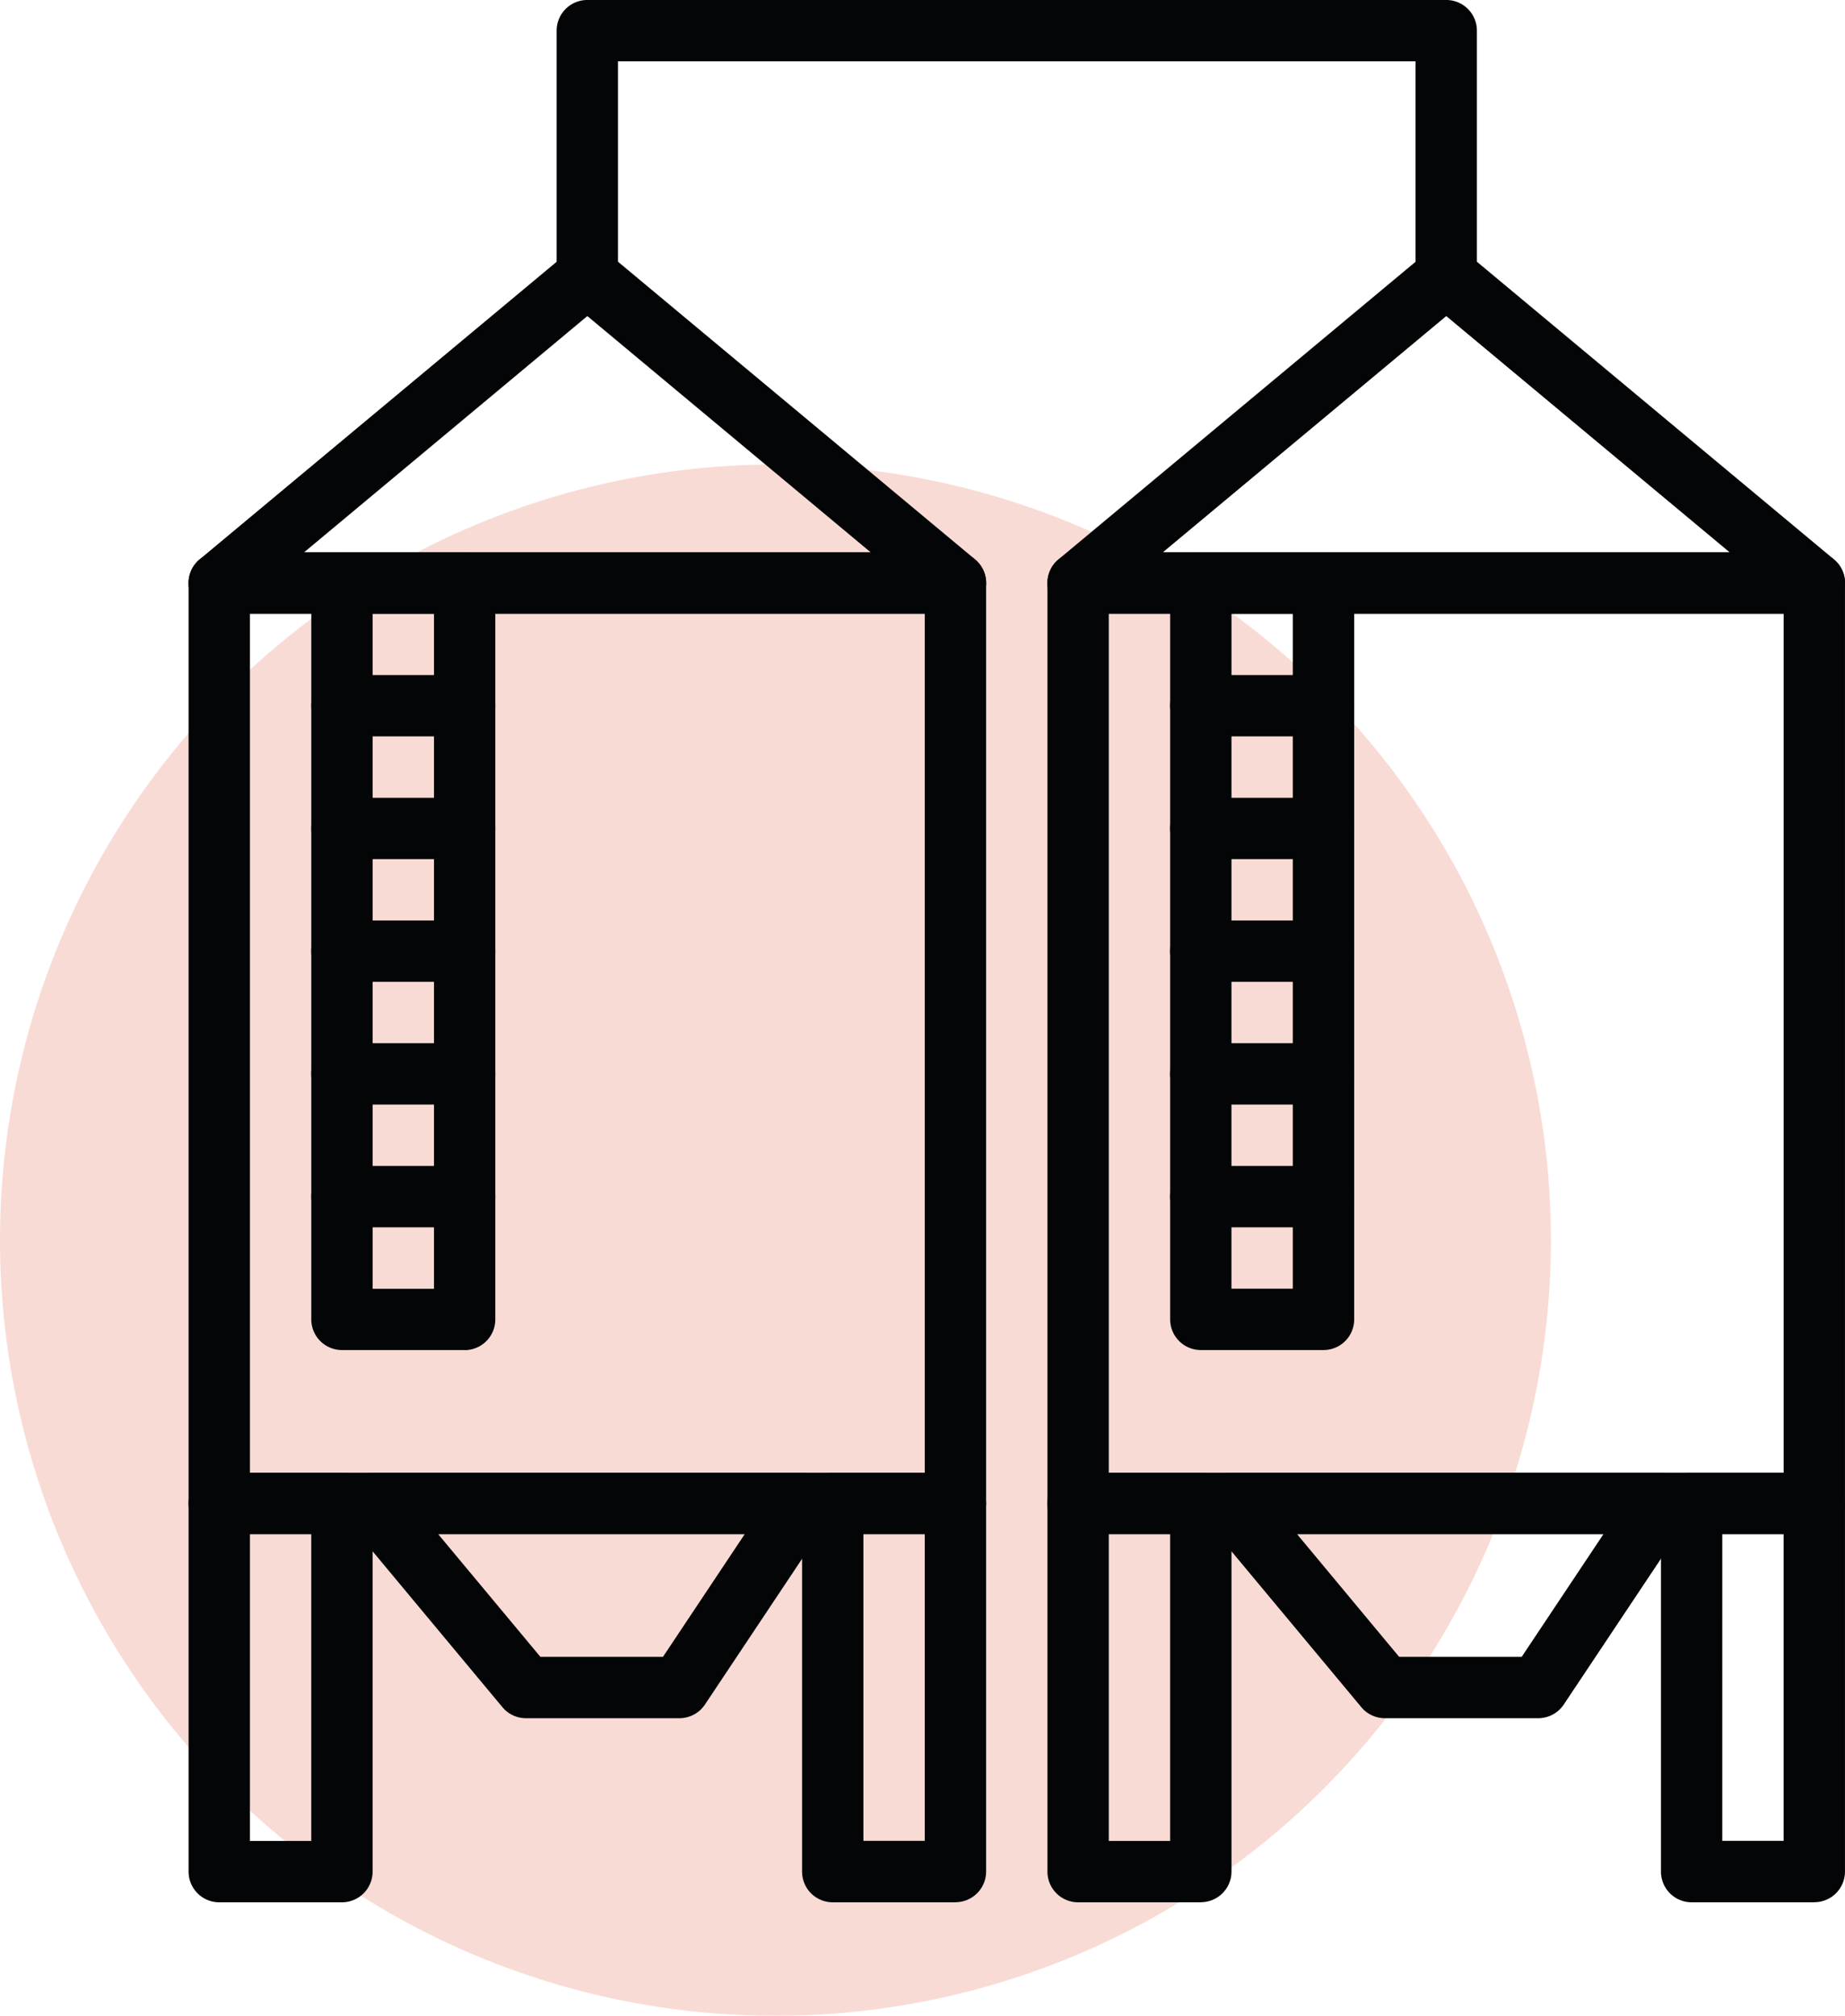
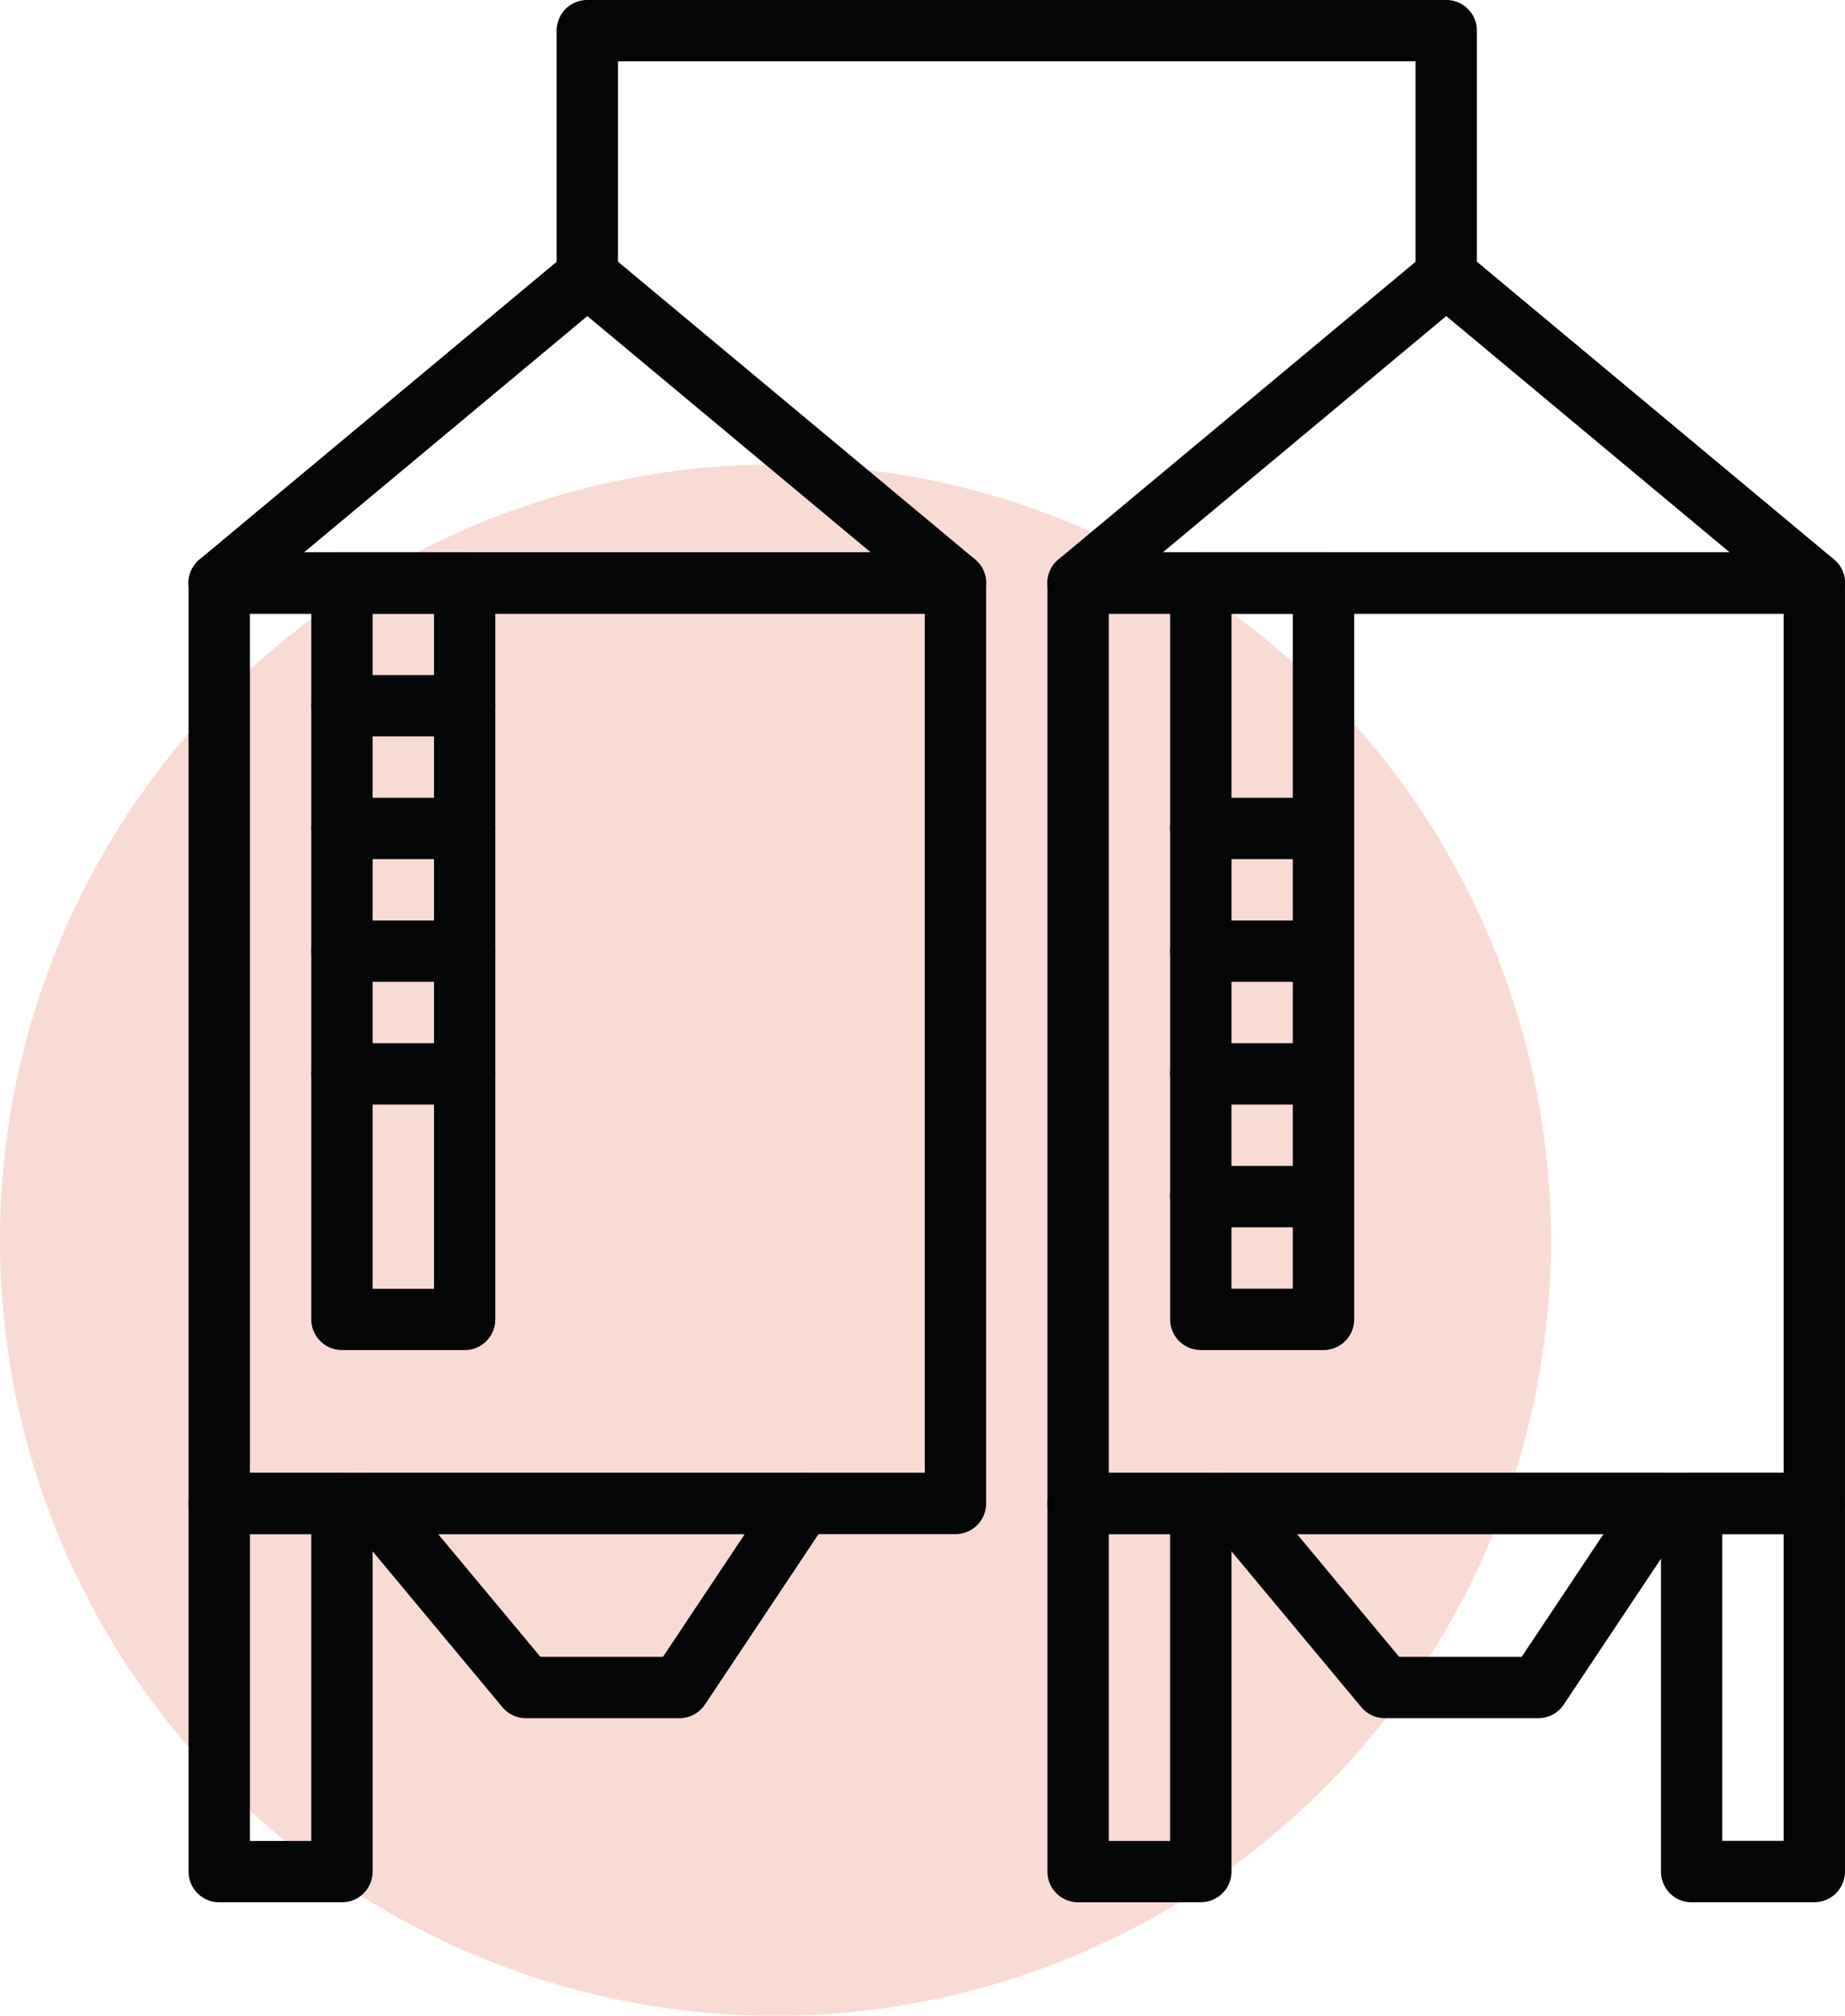
<svg xmlns="http://www.w3.org/2000/svg" id="Groupe_40" data-name="Groupe 40" width="88.366" height="96.521" viewBox="0 0 88.366 96.521">
  <defs>
    <clipPath id="clip-path">
      <rect id="Rectangle_25" data-name="Rectangle 25" width="88.366" height="96.521" fill="none" />
    </clipPath>
    <clipPath id="clip-path-3">
      <rect id="Rectangle_23" data-name="Rectangle 23" width="74.279" height="74.279" fill="none" />
    </clipPath>
  </defs>
  <g id="Groupe_39" data-name="Groupe 39" clip-path="url(#clip-path)">
    <g id="Groupe_38" data-name="Groupe 38" transform="translate(0 0)">
      <g id="Groupe_37" data-name="Groupe 37" clip-path="url(#clip-path)">
        <g id="Groupe_36" data-name="Groupe 36" transform="translate(0 22.242)" opacity="0.2">
          <g id="Groupe_35" data-name="Groupe 35">
            <g id="Groupe_34" data-name="Groupe 34" clip-path="url(#clip-path-3)">
              <path id="Tracé_43" data-name="Tracé 43" d="M74.28,48.432A37.14,37.14,0,1,1,37.141,11.293,37.139,37.139,0,0,1,74.28,48.432" transform="translate(0 -11.293)" fill="#e34d2c" />
            </g>
          </g>
        </g>
        <path id="Tracé_44" data-name="Tracé 44" d="M41.315,60.441H6.055a1.469,1.469,0,0,1-1.469-1.469V14.9a1.469,1.469,0,0,1,1.469-1.469h35.26A1.469,1.469,0,0,1,42.784,14.9V58.972A1.469,1.469,0,0,1,41.315,60.441ZM7.524,57.5H39.846V16.365H7.524Z" transform="translate(4.446 13.018)" fill="#040506" />
        <path id="Tracé_45" data-name="Tracé 45" d="M41.316,23.6H6.056A1.469,1.469,0,0,1,5.114,21L22.745,6.307a1.471,1.471,0,0,1,1.881,0L42.255,21a1.469,1.469,0,0,1-.939,2.6Zm-31.2-2.938H37.257L23.685,9.348Z" transform="translate(4.446 5.786)" fill="#040506" />
-         <path id="Tracé_46" data-name="Tracé 46" d="M26.851,56.373H20.974A1.469,1.469,0,0,1,19.505,54.9V37.275a1.469,1.469,0,0,1,1.469-1.469h5.877a1.469,1.469,0,0,1,1.469,1.469V54.9a1.469,1.469,0,0,1-1.469,1.469m-4.408-2.938h2.938V38.743H22.443Z" transform="translate(18.91 34.714)" fill="#040506" />
        <path id="Tracé_47" data-name="Tracé 47" d="M11.932,56.373H6.055A1.469,1.469,0,0,1,4.586,54.9V37.275a1.469,1.469,0,0,1,1.469-1.469h5.877A1.469,1.469,0,0,1,13.4,37.275V54.9A1.469,1.469,0,0,1,11.932,56.373ZM7.524,53.435h2.938V38.743H7.524Z" transform="translate(4.446 34.714)" fill="#040506" />
        <path id="Tracé_48" data-name="Tracé 48" d="M14.914,51.625H9.039A1.469,1.469,0,0,1,7.57,50.156V14.9a1.469,1.469,0,0,1,1.469-1.469h5.875A1.469,1.469,0,0,1,16.384,14.9v35.26a1.469,1.469,0,0,1-1.469,1.469m-4.406-2.938h2.938V16.365H10.508Z" transform="translate(7.339 13.018)" fill="#040506" />
        <path id="Tracé_49" data-name="Tracé 49" d="M24.476,47.559H17.131A1.465,1.465,0,0,1,16,47.031L8.657,38.216a1.469,1.469,0,0,1,1.129-2.411H30.353a1.469,1.469,0,0,1,1.223,2.285L25.7,46.905A1.47,1.47,0,0,1,24.476,47.559ZM17.819,44.62H23.69l3.917-5.877H12.921Z" transform="translate(8.063 34.713)" fill="#040506" />
        <path id="Tracé_50" data-name="Tracé 50" d="M14.915,19.349H9.038a1.469,1.469,0,0,1,0-2.938h5.877a1.469,1.469,0,1,1,0,2.938" transform="translate(7.338 15.911)" fill="#040506" />
        <path id="Tracé_51" data-name="Tracé 51" d="M14.915,22.333H9.038a1.469,1.469,0,0,1,0-2.938h5.877a1.469,1.469,0,0,1,0,2.938" transform="translate(7.338 18.804)" fill="#040506" />
        <path id="Tracé_52" data-name="Tracé 52" d="M14.915,25.316H9.038a1.469,1.469,0,0,1,0-2.938h5.877a1.469,1.469,0,0,1,0,2.938" transform="translate(7.338 21.696)" fill="#040506" />
        <path id="Tracé_53" data-name="Tracé 53" d="M14.915,28.3H9.038a1.469,1.469,0,0,1,0-2.938h5.877a1.469,1.469,0,0,1,0,2.938" transform="translate(7.338 24.589)" fill="#040506" />
-         <path id="Tracé_54" data-name="Tracé 54" d="M14.915,31.284H9.038a1.469,1.469,0,1,1,0-2.938h5.877a1.469,1.469,0,1,1,0,2.938" transform="translate(7.338 27.482)" fill="#040506" />
        <path id="Tracé_55" data-name="Tracé 55" d="M62.2,60.441H26.941a1.469,1.469,0,0,1-1.469-1.469V14.9a1.469,1.469,0,0,1,1.469-1.469H62.2A1.469,1.469,0,0,1,63.67,14.9V58.972A1.469,1.469,0,0,1,62.2,60.441ZM28.41,57.5H60.732V16.365H28.41Z" transform="translate(24.695 13.018)" fill="#040506" />
        <path id="Tracé_56" data-name="Tracé 56" d="M62.2,23.6H26.943A1.469,1.469,0,0,1,26,21L43.632,6.307a1.471,1.471,0,0,1,1.881,0L63.142,21a1.469,1.469,0,0,1-.939,2.6ZM31,20.659H58.144L44.572,9.348Z" transform="translate(24.696 5.786)" fill="#040506" />
        <path id="Tracé_57" data-name="Tracé 57" d="M47.736,56.373H41.859A1.469,1.469,0,0,1,40.392,54.9V37.275a1.469,1.469,0,0,1,1.467-1.469h5.877a1.469,1.469,0,0,1,1.469,1.469V54.9a1.469,1.469,0,0,1-1.469,1.469m-4.408-2.938h2.938V38.743H43.329Z" transform="translate(39.16 34.714)" fill="#040506" />
        <path id="Tracé_58" data-name="Tracé 58" d="M32.818,56.373H26.941A1.469,1.469,0,0,1,25.472,54.9V37.275a1.469,1.469,0,0,1,1.469-1.469h5.877a1.469,1.469,0,0,1,1.469,1.469V54.9a1.469,1.469,0,0,1-1.469,1.469M28.41,53.435h2.938V38.743H28.41Z" transform="translate(24.695 34.714)" fill="#040506" />
        <path id="Tracé_59" data-name="Tracé 59" d="M35.8,51.625H29.925a1.469,1.469,0,0,1-1.469-1.469V14.9a1.469,1.469,0,0,1,1.469-1.469H35.8A1.469,1.469,0,0,1,37.271,14.9v35.26A1.469,1.469,0,0,1,35.8,51.625m-4.408-2.938h2.938V16.365H31.394Z" transform="translate(27.588 13.018)" fill="#040506" />
        <path id="Tracé_60" data-name="Tracé 60" d="M45.362,47.559H38.018a1.465,1.465,0,0,1-1.129-.528l-7.346-8.815a1.469,1.469,0,0,1,1.129-2.411H51.239a1.469,1.469,0,0,1,1.223,2.285l-5.877,8.815A1.47,1.47,0,0,1,45.362,47.559ZM38.7,44.62h5.871l3.917-5.877H33.809Z" transform="translate(28.311 34.713)" fill="#040506" />
-         <path id="Tracé_61" data-name="Tracé 61" d="M35.8,19.349H29.925a1.469,1.469,0,1,1,0-2.938H35.8a1.469,1.469,0,1,1,0,2.938" transform="translate(27.588 15.911)" fill="#040506" />
        <path id="Tracé_62" data-name="Tracé 62" d="M35.8,22.333H29.925a1.469,1.469,0,1,1,0-2.938H35.8a1.469,1.469,0,1,1,0,2.938" transform="translate(27.588 18.804)" fill="#040506" />
        <path id="Tracé_63" data-name="Tracé 63" d="M35.8,25.316H29.925a1.469,1.469,0,1,1,0-2.938H35.8a1.469,1.469,0,1,1,0,2.938" transform="translate(27.588 21.696)" fill="#040506" />
        <path id="Tracé_64" data-name="Tracé 64" d="M35.8,28.3H29.925a1.469,1.469,0,1,1,0-2.938H35.8a1.469,1.469,0,1,1,0,2.938" transform="translate(27.588 24.589)" fill="#040506" />
        <path id="Tracé_65" data-name="Tracé 65" d="M35.8,31.284H29.925a1.469,1.469,0,1,1,0-2.938H35.8a1.469,1.469,0,1,1,0,2.938" transform="translate(27.588 27.482)" fill="#040506" />
        <path id="Tracé_66" data-name="Tracé 66" d="M56.143,14.691a1.469,1.469,0,0,1-1.469-1.469V2.937h-38.2V13.222a1.469,1.469,0,0,1-2.938,0V1.468A1.469,1.469,0,0,1,15.006,0H56.143a1.469,1.469,0,0,1,1.469,1.469V13.222a1.469,1.469,0,0,1-1.469,1.469" transform="translate(13.124 -0.001)" fill="#040506" />
      </g>
    </g>
  </g>
</svg>